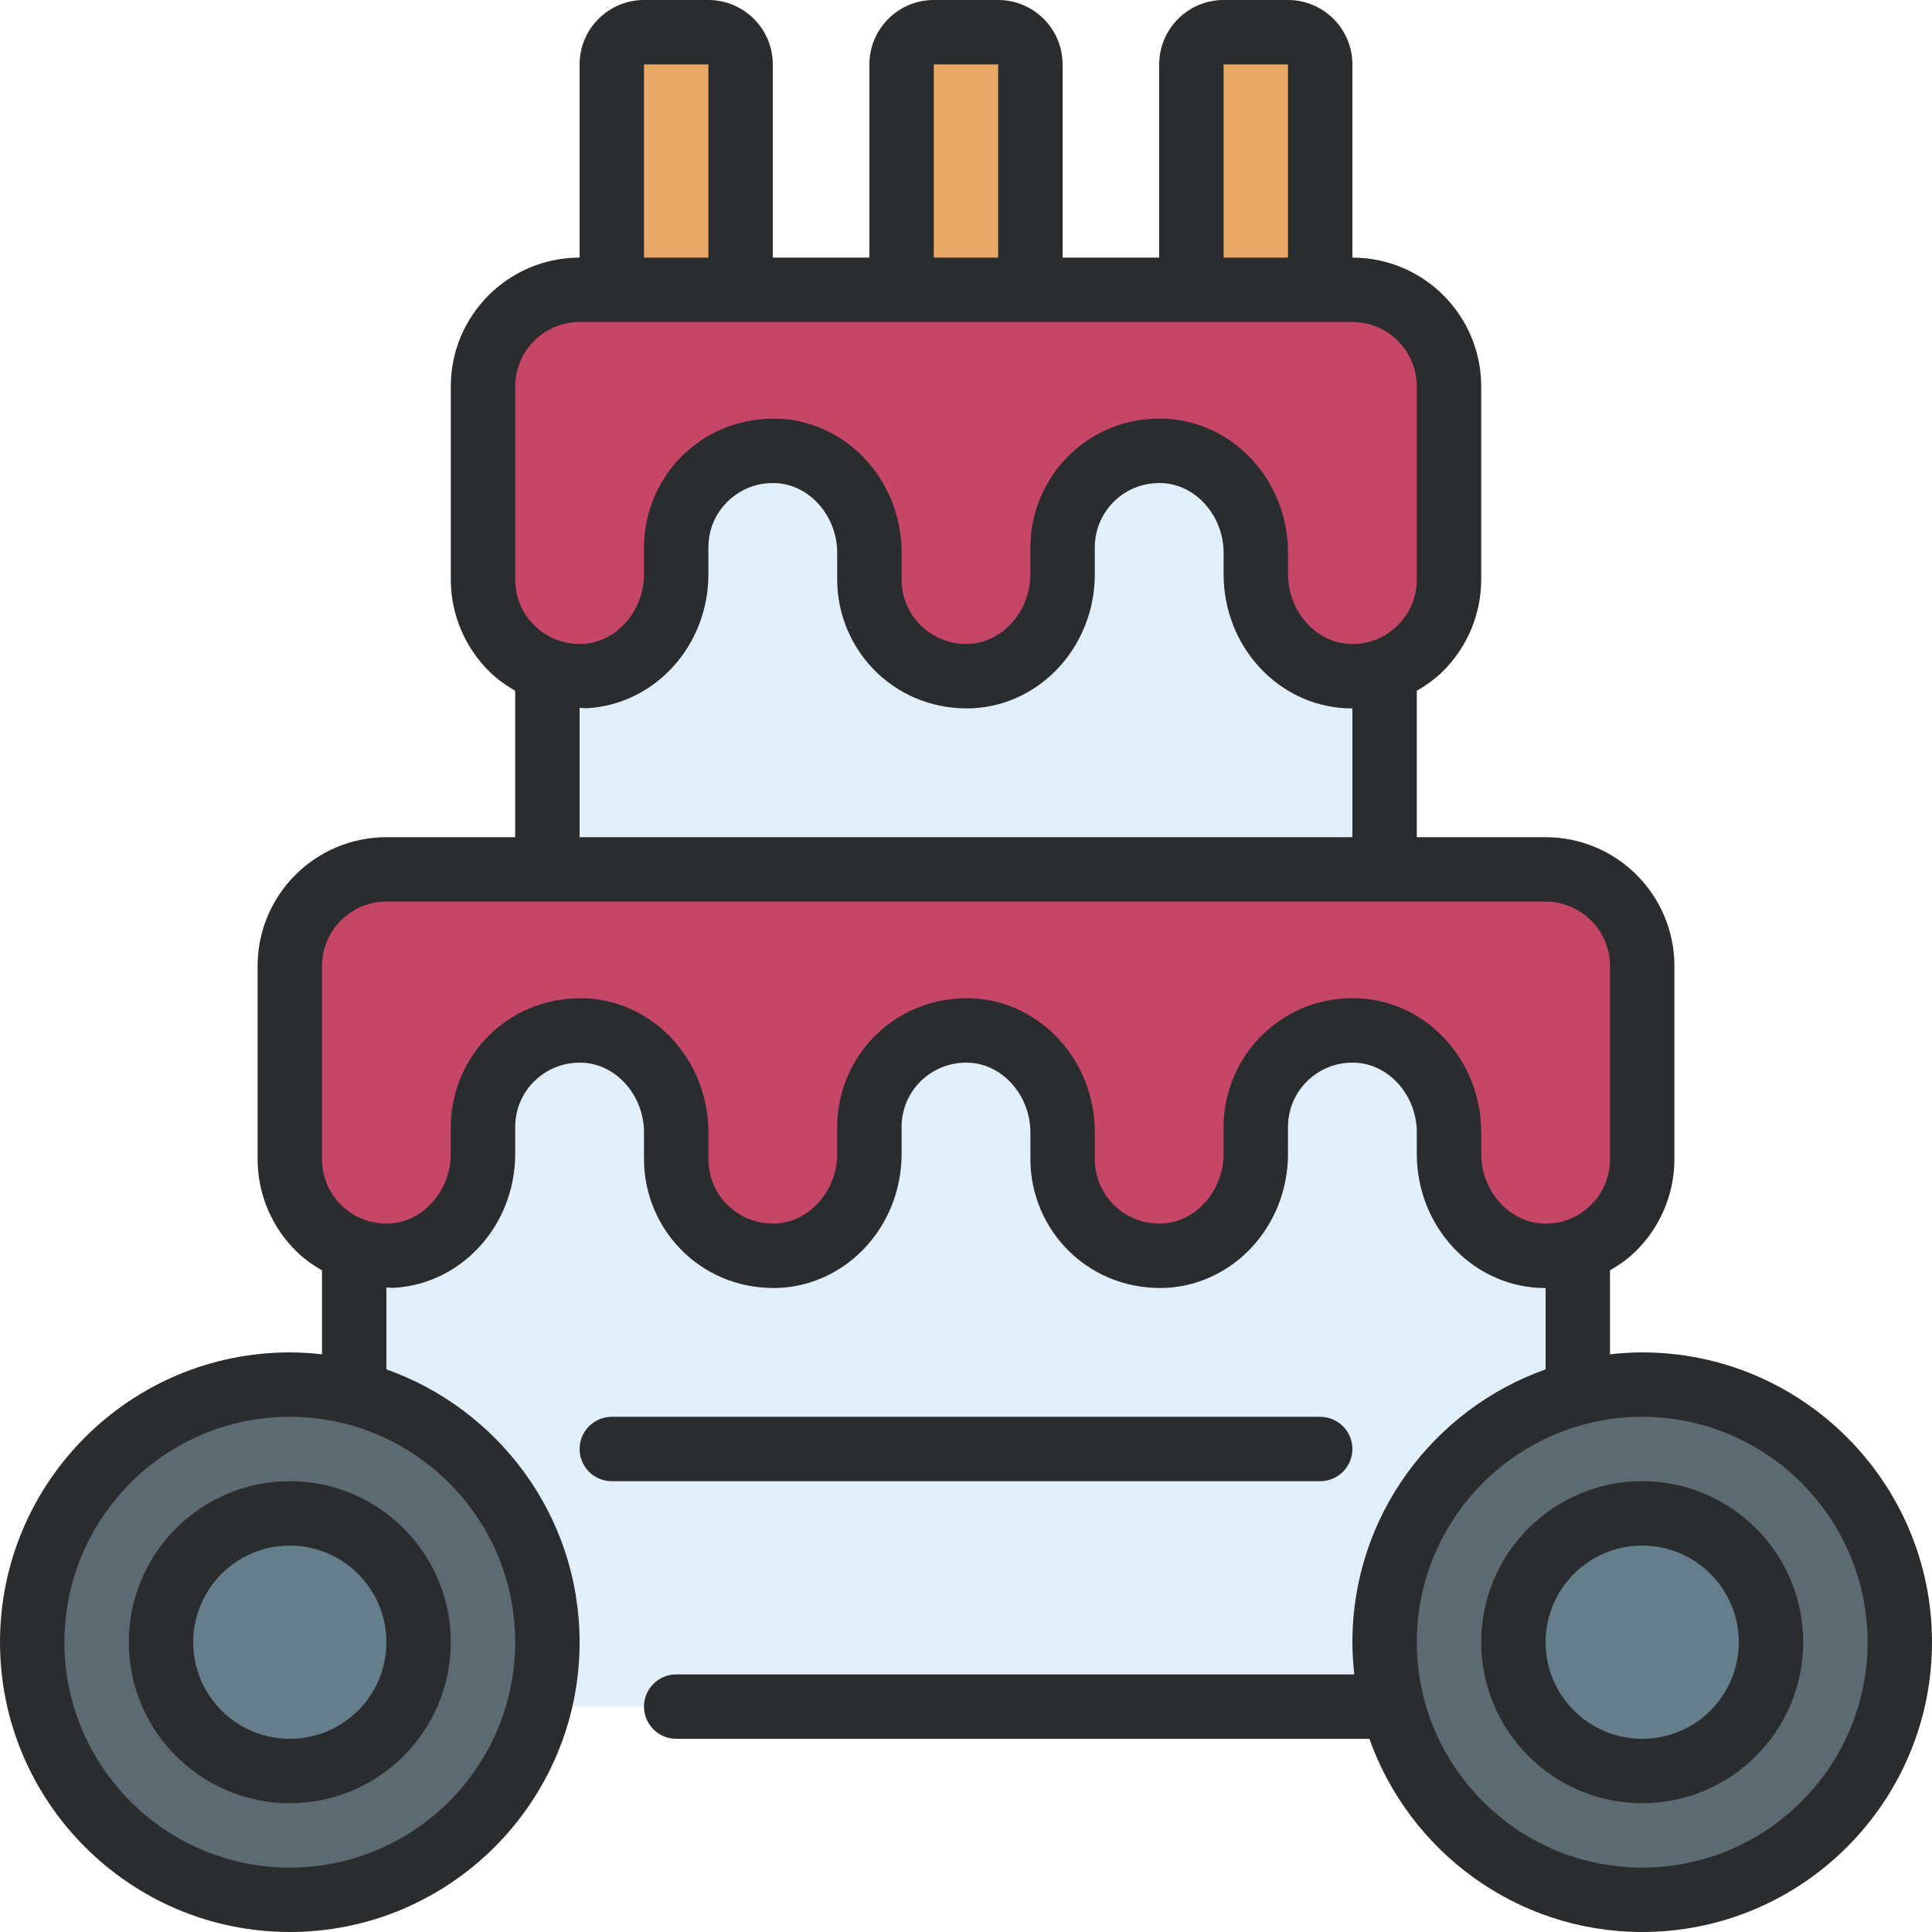
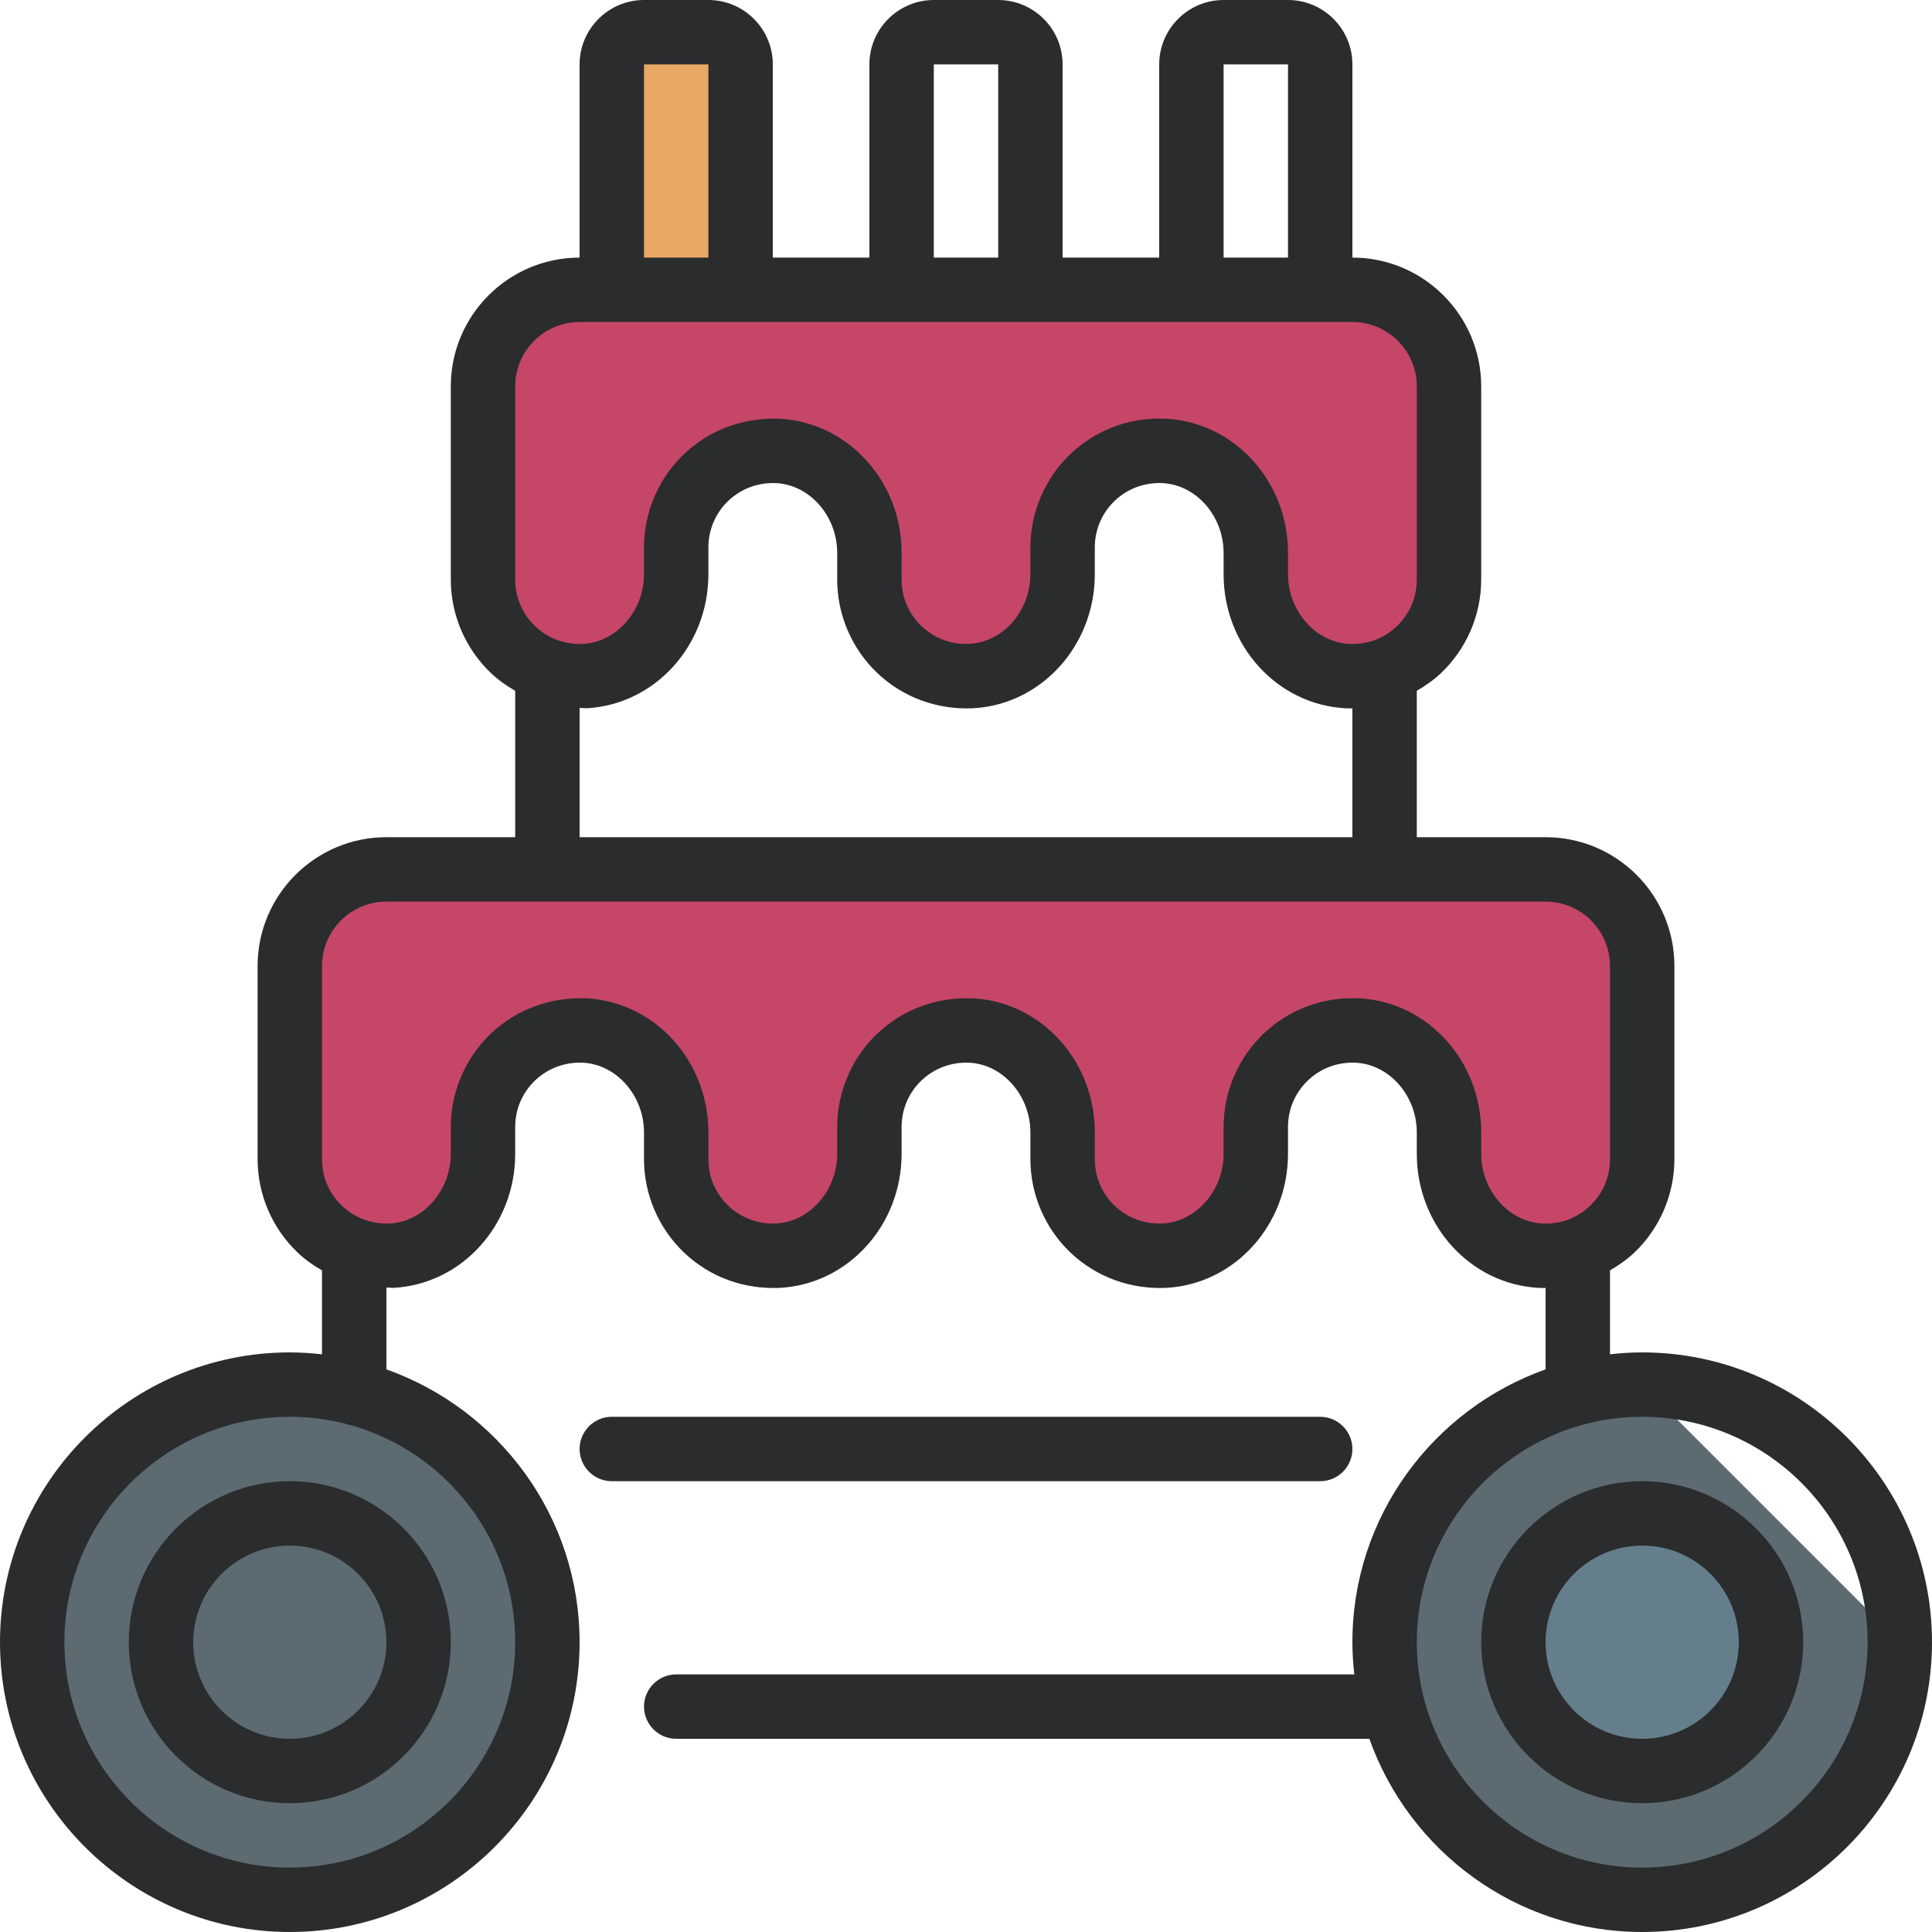
<svg xmlns="http://www.w3.org/2000/svg" height="60.0" preserveAspectRatio="xMidYMid meet" version="1.0" viewBox="0.0 0.0 60.0 60.0" width="60.0" zoomAndPan="magnify">
  <g>
    <g id="change1_1">
-       <path d="M 32 10 L 28 10 L 28 2 C 28 1.449 28.449 1 29 1 L 31 1 C 31.551 1 32 1.449 32 2 L 32 10" fill="#e9a865" />
-     </g>
+       </g>
    <g id="change1_2">
-       <path d="M 41 10 L 37 10 L 37 2 C 37 1.449 37.449 1 38 1 L 40 1 C 40.551 1 41 1.449 41 2 L 41 10" fill="#e9a865" />
-     </g>
+       </g>
    <g id="change1_3">
      <path d="M 23 10 L 19 10 L 19 2 C 19 1.449 19.449 1 20 1 L 22 1 C 22.551 1 23 1.449 23 2 L 23 10" fill="#e9a865" />
    </g>
    <g id="change2_1">
-       <path d="M 43 13 L 43 28.832 L 17 28.832 L 17 13 L 43 13" fill="#e0effa" />
-     </g>
+       </g>
    <g id="change3_1">
      <path d="M 45 18 C 45 19.711 43.57 21.086 41.84 20.996 C 40.219 20.91 39 19.457 39 17.832 L 39 17.168 C 39 15.543 37.781 14.09 36.16 14.004 C 34.43 13.914 33 15.289 33 17 L 33 17.832 C 33 19.457 31.781 20.91 30.16 20.996 C 28.43 21.086 27 19.711 27 18 L 27 17.168 C 27 15.543 25.781 14.09 24.16 14.004 C 22.43 13.914 21 15.289 21 17 L 21 17.832 C 21 19.457 19.781 20.91 18.16 20.996 C 16.43 21.086 15 19.711 15 18 L 15 12 C 15 10.344 16.344 9 18 9 L 42 9 C 43.656 9 45 10.344 45 12 L 45 18" fill="#c64668" />
    </g>
    <g id="change2_2">
-       <path d="M 49 31 L 49 43.25 L 43.25 53 L 16.75 53 L 11 43.25 L 11 31 L 49 31" fill="#e0effa" />
-     </g>
+       </g>
    <g id="change3_2">
      <path d="M 51 36 C 51 37.711 49.57 39.086 47.84 38.996 C 46.219 38.91 45 37.457 45 35.832 L 45 35.168 C 45 33.543 43.781 32.09 42.16 32.004 C 40.43 31.914 39 33.289 39 35 L 39 35.832 C 39 37.457 37.781 38.91 36.16 38.996 C 34.43 39.086 33 37.711 33 36 L 33 35.168 C 33 33.543 31.781 32.09 30.16 32.004 C 28.43 31.914 27 33.289 27 35 L 27 35.832 C 27 37.457 25.781 38.91 24.16 38.996 C 22.43 39.086 21 37.711 21 36 L 21 35.168 C 21 33.543 19.781 32.09 18.16 32.004 C 16.43 31.914 15 33.289 15 35 L 15 35.832 C 15 37.457 13.781 38.91 12.16 38.996 C 10.43 39.086 9 37.711 9 36 L 9 30 C 9 28.344 10.344 27 12 27 L 48 27 C 49.656 27 51 28.344 51 30 L 51 36" fill="#c64668" />
    </g>
    <g id="change4_1">
      <path d="M 17 51 C 17 55.418 13.418 59 9 59 C 4.582 59 1 55.418 1 51 C 1 46.582 4.582 43 9 43 C 13.418 43 17 46.582 17 51" fill="#5c6a71" />
    </g>
    <g id="change5_1">
-       <path d="M 9 55 C 6.793 55 5 53.207 5 51 C 5 48.793 6.793 47 9 47 C 11.207 47 13 48.793 13 51 C 13 53.207 11.207 55 9 55" fill="#657e8c" />
-     </g>
+       </g>
    <g id="change4_2">
-       <path d="M 59 51 C 59 55.418 55.418 59 51 59 C 46.582 59 43 55.418 43 51 C 43 46.582 46.582 43 51 43 C 55.418 43 59 46.582 59 51" fill="#5c6a71" />
+       <path d="M 59 51 C 59 55.418 55.418 59 51 59 C 46.582 59 43 55.418 43 51 C 43 46.582 46.582 43 51 43 " fill="#5c6a71" />
    </g>
    <g id="change5_2">
      <path d="M 51 55 C 48.793 55 47 53.207 47 51 C 47 48.793 48.793 47 51 47 C 53.207 47 55 48.793 55 51 C 55 53.207 53.207 55 51 55" fill="#657e8c" />
    </g>
    <g id="change6_1">
      <path d="M 12 51 C 12 52.656 10.656 54 9 54 C 7.344 54 6 52.656 6 51 C 6 49.344 7.344 48 9 48 C 10.656 48 12 49.344 12 51 Z M 4 51 C 4 53.758 6.242 56 9 56 C 11.758 56 14 53.758 14 51 C 14 48.242 11.758 46 9 46 C 6.242 46 4 48.242 4 51" fill="#2b2c2d" />
    </g>
    <g id="change6_2">
      <path d="M 51 58 C 47.141 58 44 54.859 44 51 C 44 47.141 47.141 44 51 44 C 54.859 44 58 47.141 58 51 C 58 54.859 54.859 58 51 58 Z M 46 35.832 L 46 35.168 C 46 32.945 44.336 31.117 42.215 31.004 C 42.141 31.004 42.07 31 41.996 31 C 40.969 31 39.996 31.387 39.246 32.098 C 38.453 32.852 38 33.906 38 35 L 38 35.832 C 38 36.969 37.152 37.941 36.109 37.996 C 35.555 38.023 35.023 37.832 34.621 37.449 C 34.223 37.07 34 36.555 34 36 L 34 35.168 C 34 32.945 32.336 31.117 30.215 31.004 C 29.102 30.961 28.051 31.336 27.246 32.098 C 26.453 32.852 26 33.906 26 35 L 26 35.832 C 26 36.969 25.152 37.941 24.109 37.996 C 23.562 38.023 23.027 37.832 22.621 37.449 C 22.223 37.07 22 36.555 22 36 L 22 35.168 C 22 32.945 20.336 31.117 18.215 31.004 C 17.102 30.961 16.051 31.336 15.246 32.098 C 14.453 32.852 14 33.906 14 35 L 14 35.832 C 14 36.969 13.152 37.941 12.109 37.996 C 11.559 38.023 11.027 37.832 10.621 37.449 C 10.223 37.07 10 36.555 10 36 L 10 30 C 10 28.898 10.898 28 12 28 L 48 28 C 49.102 28 50 28.898 50 30 L 50 36 C 50 36.555 49.777 37.07 49.379 37.449 C 48.977 37.832 48.461 38.027 47.891 37.996 C 46.848 37.941 46 36.969 46 35.832 Z M 18 21.984 C 18.074 21.984 18.141 21.996 18.215 21.996 C 20.336 21.883 22 20.055 22 17.832 L 22 17 C 22 16.445 22.223 15.93 22.621 15.551 C 23.027 15.168 23.551 14.977 24.109 15.004 C 25.152 15.059 26 16.031 26 17.168 L 26 18 C 26 19.094 26.453 20.148 27.246 20.902 C 28.051 21.664 29.102 22.043 30.215 21.996 C 32.336 21.883 34 20.055 34 17.832 L 34 17 C 34 16.445 34.223 15.93 34.621 15.551 C 35.023 15.168 35.555 14.977 36.109 15.004 C 37.152 15.059 38 16.031 38 17.168 L 38 17.832 C 38 20.055 39.664 21.883 41.785 21.996 C 41.859 21.996 41.93 22 42 22 L 42 26 L 18 26 Z M 16 12 C 16 10.898 16.898 10 18 10 L 42 10 C 43.102 10 44 10.898 44 12 L 44 18 C 44 18.555 43.777 19.07 43.379 19.449 C 42.973 19.832 42.465 20.027 41.891 19.996 C 40.848 19.941 40 18.969 40 17.832 L 40 17.168 C 40 14.945 38.336 13.117 36.215 13.004 C 36.141 13.004 36.07 13 35.996 13 C 34.969 13 33.996 13.387 33.246 14.098 C 32.453 14.852 32 15.906 32 17 L 32 17.832 C 32 18.969 31.152 19.941 30.109 19.996 C 29.559 20.023 29.027 19.832 28.621 19.449 C 28.223 19.07 28 18.555 28 18 L 28 17.168 C 28 14.945 26.336 13.117 24.215 13.004 C 23.094 12.965 22.051 13.336 21.246 14.098 C 20.453 14.852 20 15.906 20 17 L 20 17.832 C 20 18.969 19.152 19.941 18.109 19.996 C 17.555 20.023 17.023 19.832 16.621 19.449 C 16.223 19.07 16 18.555 16 18 Z M 20 2 L 22 2 L 22 8 L 20 8 Z M 29 2 L 31 2 L 31 8 L 29 8 Z M 38 2 L 40 2 L 40 8 L 38 8 Z M 16 51 C 16 54.859 12.859 58 9 58 C 5.141 58 2 54.859 2 51 C 2 47.141 5.141 44 9 44 C 12.859 44 16 47.141 16 51 Z M 51 42 C 50.66 42 50.328 42.023 50 42.059 L 50 39.453 C 50.266 39.297 50.523 39.121 50.754 38.902 C 51.547 38.148 52 37.094 52 36 L 52 30 C 52 27.793 50.207 26 48 26 L 44 26 L 44 21.453 C 44.266 21.297 44.523 21.121 44.754 20.902 C 45.547 20.148 46 19.094 46 18 L 46 12 C 46 9.793 44.207 8 42 8 L 42 2 C 42 0.898 41.102 0 40 0 L 38 0 C 36.898 0 36 0.898 36 2 L 36 8 L 33 8 L 33 2 C 33 0.898 32.102 0 31 0 L 29 0 C 27.898 0 27 0.898 27 2 L 27 8 L 24 8 L 24 2 C 24 0.898 23.102 0 22 0 L 20 0 C 18.898 0 18 0.898 18 2 L 18 8 C 15.793 8 14 9.793 14 12 L 14 18 C 14 19.094 14.453 20.148 15.246 20.902 C 15.477 21.121 15.73 21.297 16 21.453 L 16 26 L 12 26 C 9.793 26 8 27.793 8 30 L 8 36 C 8 37.094 8.453 38.148 9.246 38.902 C 9.477 39.121 9.73 39.297 10 39.453 L 10 42.059 C 9.672 42.023 9.336 42 9 42 C 4.039 42 0 46.035 0 51 C 0 55.961 4.039 60 9 60 C 13.965 60 18 55.961 18 51 C 18 47.09 15.488 43.766 12 42.527 L 12 39.984 C 12.074 39.984 12.141 39.996 12.215 39.996 C 14.336 39.883 16 38.055 16 35.832 L 16 35 C 16 34.445 16.223 33.93 16.621 33.551 C 17.027 33.168 17.555 32.977 18.109 33.004 C 19.152 33.059 20 34.031 20 35.168 L 20 36 C 20 37.094 20.453 38.148 21.246 38.902 C 22.051 39.664 23.094 40.043 24.215 39.996 C 26.336 39.883 28 38.055 28 35.832 L 28 35 C 28 34.445 28.223 33.93 28.621 33.551 C 29.027 33.168 29.559 32.977 30.109 33.004 C 31.152 33.059 32 34.031 32 35.168 L 32 36 C 32 37.094 32.453 38.148 33.246 38.902 C 34.051 39.664 35.105 40.043 36.215 39.996 C 38.336 39.883 40 38.055 40 35.832 L 40 35 C 40 34.445 40.223 33.93 40.621 33.551 C 41.027 33.168 41.547 32.977 42.109 33.004 C 43.152 33.059 44 34.031 44 35.168 L 44 35.832 C 44 38.055 45.664 39.883 47.785 39.996 C 47.859 39.996 47.93 40 48 40 L 48 42.527 C 44.512 43.766 42 47.09 42 51 C 42 51.336 42.023 51.672 42.059 52 L 21 52 C 20.449 52 20 52.449 20 53 C 20 53.551 20.449 54 21 54 L 42.527 54 C 43.766 57.488 47.09 60 51 60 C 55.965 60 60 55.961 60 51 C 60 46.035 55.965 42 51 42" fill="#2b2c2d" />
    </g>
    <g id="change6_3">
      <path d="M 51 54 C 49.344 54 48 52.656 48 51 C 48 49.344 49.344 48 51 48 C 52.656 48 54 49.344 54 51 C 54 52.656 52.656 54 51 54 Z M 51 46 C 48.242 46 46 48.242 46 51 C 46 53.758 48.242 56 51 56 C 53.758 56 56 53.758 56 51 C 56 48.242 53.758 46 51 46" fill="#2b2c2d" />
    </g>
    <g id="change6_4">
      <path d="M 42 45 C 42 44.449 41.551 44 41 44 L 19 44 C 18.449 44 18 44.449 18 45 C 18 45.551 18.449 46 19 46 L 41 46 C 41.551 46 42 45.551 42 45" fill="#2b2c2d" />
    </g>
  </g>
</svg>